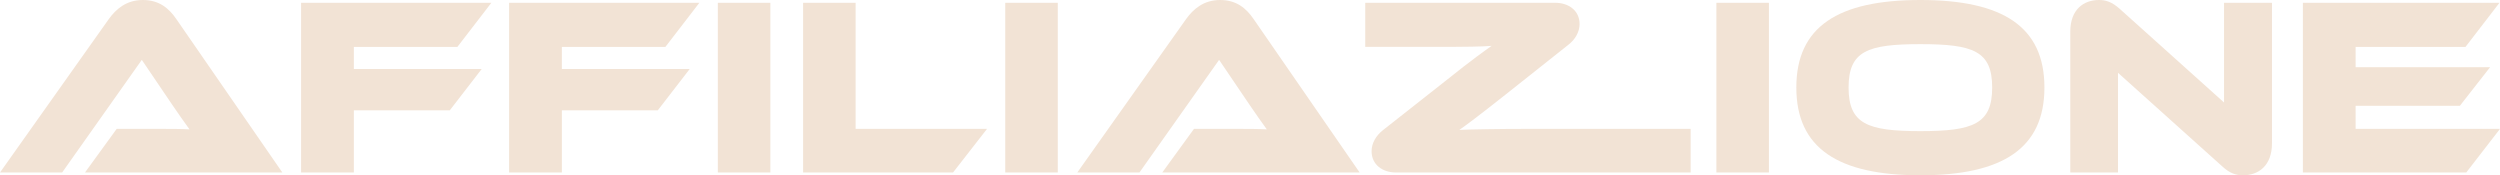
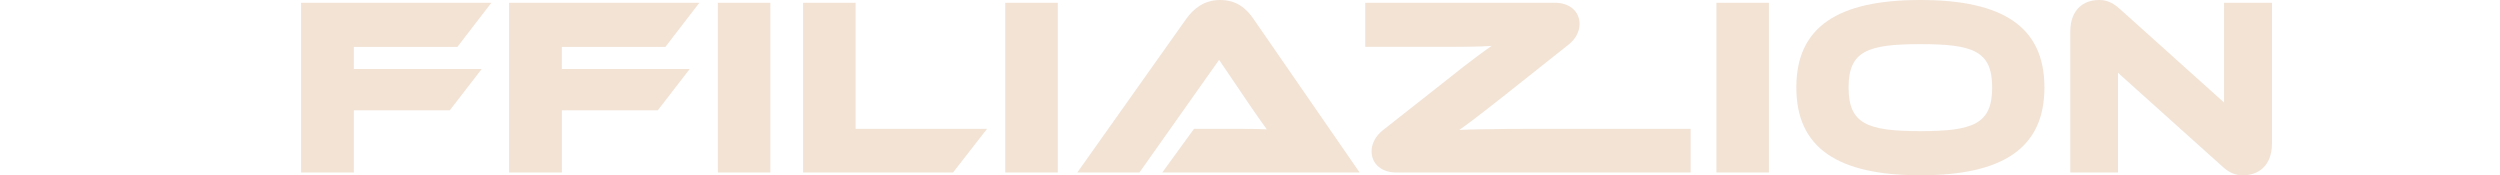
<svg xmlns="http://www.w3.org/2000/svg" id="Livello_2" data-name="Livello 2" viewBox="0 0 709.6 49.76">
  <defs>
    <style>
      .cls-1 {
        fill: #f2e3d5;
      }
    </style>
  </defs>
  <g id="Livello_1-2" data-name="Livello 1">
    <g>
-       <path class="cls-1" d="M24.12,48.96l9-12.38h12.1c2.88,0,6.26,0,8.57.14-1.3-1.73-3.31-4.68-4.9-6.98l-8.64-12.75-22.61,31.97H0L30.89,5.4c2.02-2.81,4.97-5.4,9.65-5.4s7.42,2.38,9.5,5.4l30.1,43.56H24.12Z" />
      <path class="cls-1" d="M139.47.79l-9.65,12.53h-29.38v6.26h36.29l-9.07,11.74h-27.22v17.64h-14.98V.79h54Z" />
      <path class="cls-1" d="M198.51.79l-9.65,12.53h-29.38v6.26h36.29l-9.07,11.74h-27.22v17.64h-14.98V.79h54Z" />
      <path class="cls-1" d="M218.66,48.96h-14.91V.79h14.91v48.17Z" />
      <path class="cls-1" d="M280.16,36.58l-9.65,12.38h-42.56V.79h14.91v35.79h37.3Z" />
      <path class="cls-1" d="M300.24,48.96h-14.91V.79h14.91v48.17Z" />
      <path class="cls-1" d="M329.9,48.96l9-12.38h12.1c2.88,0,6.26,0,8.57.14-1.3-1.73-3.31-4.68-4.9-6.98l-8.64-12.75-22.61,31.97h-17.64l30.89-43.56c2.02-2.81,4.97-5.4,9.65-5.4s7.42,2.38,9.5,5.4l30.1,43.56h-56.02Z" />
      <path class="cls-1" d="M479.87,48.96h-83.65c-3.74,0-6.91-2.16-6.91-6.05,0-2.23,1.22-4.39,3.24-5.98l17.57-13.83c7.99-6.41,11.45-8.78,13.25-10.08-2.59.22-6.98.29-16.56.29h-19.3V.79h53.93c3.74,0,6.91,2.16,6.91,6.05,0,2.16-1.22,4.39-3.24,5.91l-17.79,14.11c-7.92,6.26-11.23,8.71-13.1,10.01,2.38-.14,11.59-.29,19.15-.29h46.5v12.38Z" />
      <path class="cls-1" d="M502.09,48.96h-14.91V.79h14.91v48.17Z" />
      <path class="cls-1" d="M580.29,24.84c0,17.21-11.81,24.91-35.21,24.91s-35.21-7.7-35.21-24.91,11.74-24.84,35.21-24.84,35.21,7.63,35.21,24.84ZM565.46,24.84c0-10.37-5.4-12.31-20.38-12.31s-20.38,1.94-20.38,12.31,5.4,12.38,20.38,12.38,20.38-2.02,20.38-12.38Z" />
      <path class="cls-1" d="M630.69,47.16l-29.52-26.5v28.3h-13.54V9c0-6.41,3.89-9,8.14-9,1.8,0,3.6.43,5.98,2.59l29.52,26.5V.79h13.61v39.89c0,6.41-3.89,9.07-8.21,9.07-1.87,0-3.67-.43-5.98-2.59Z" />
-       <path class="cls-1" d="M709.6,36.58l-9.58,12.38h-46.37V.79h55.8l-9.65,12.53h-31.18v5.76h38.16l-8.57,10.95h-29.59v6.55h40.97Z" />
    </g>
  </g>
</svg>